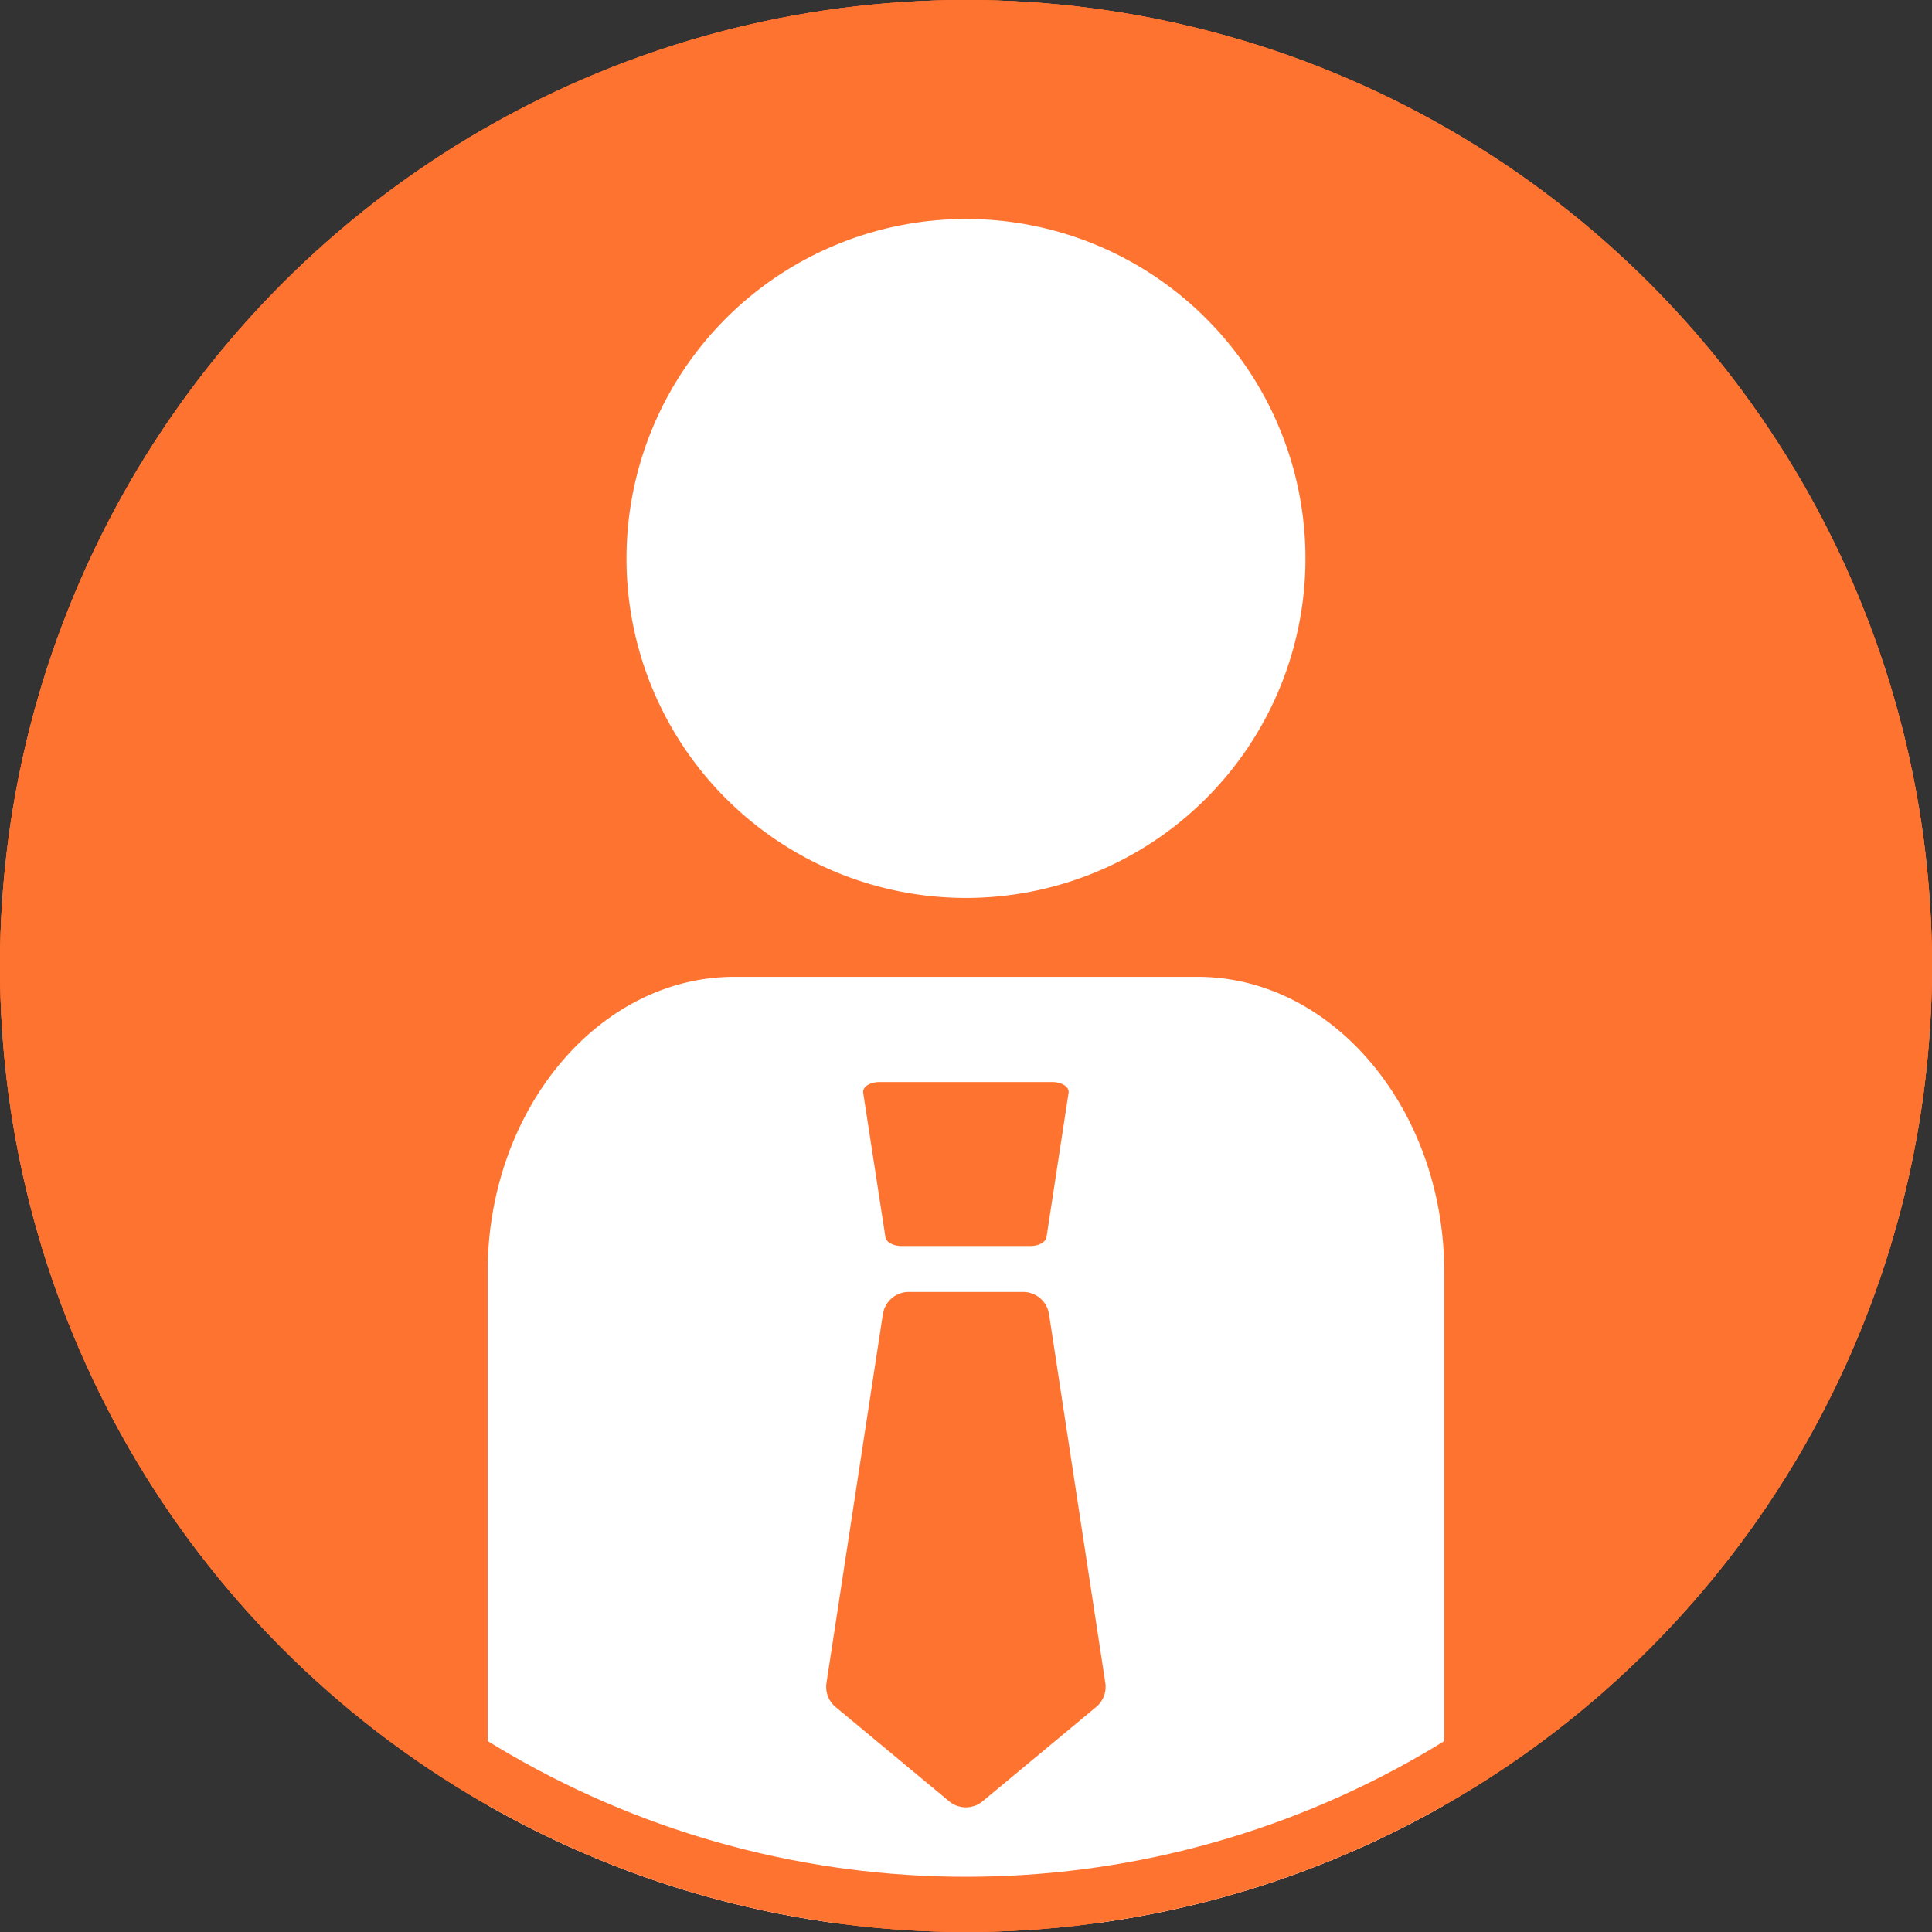
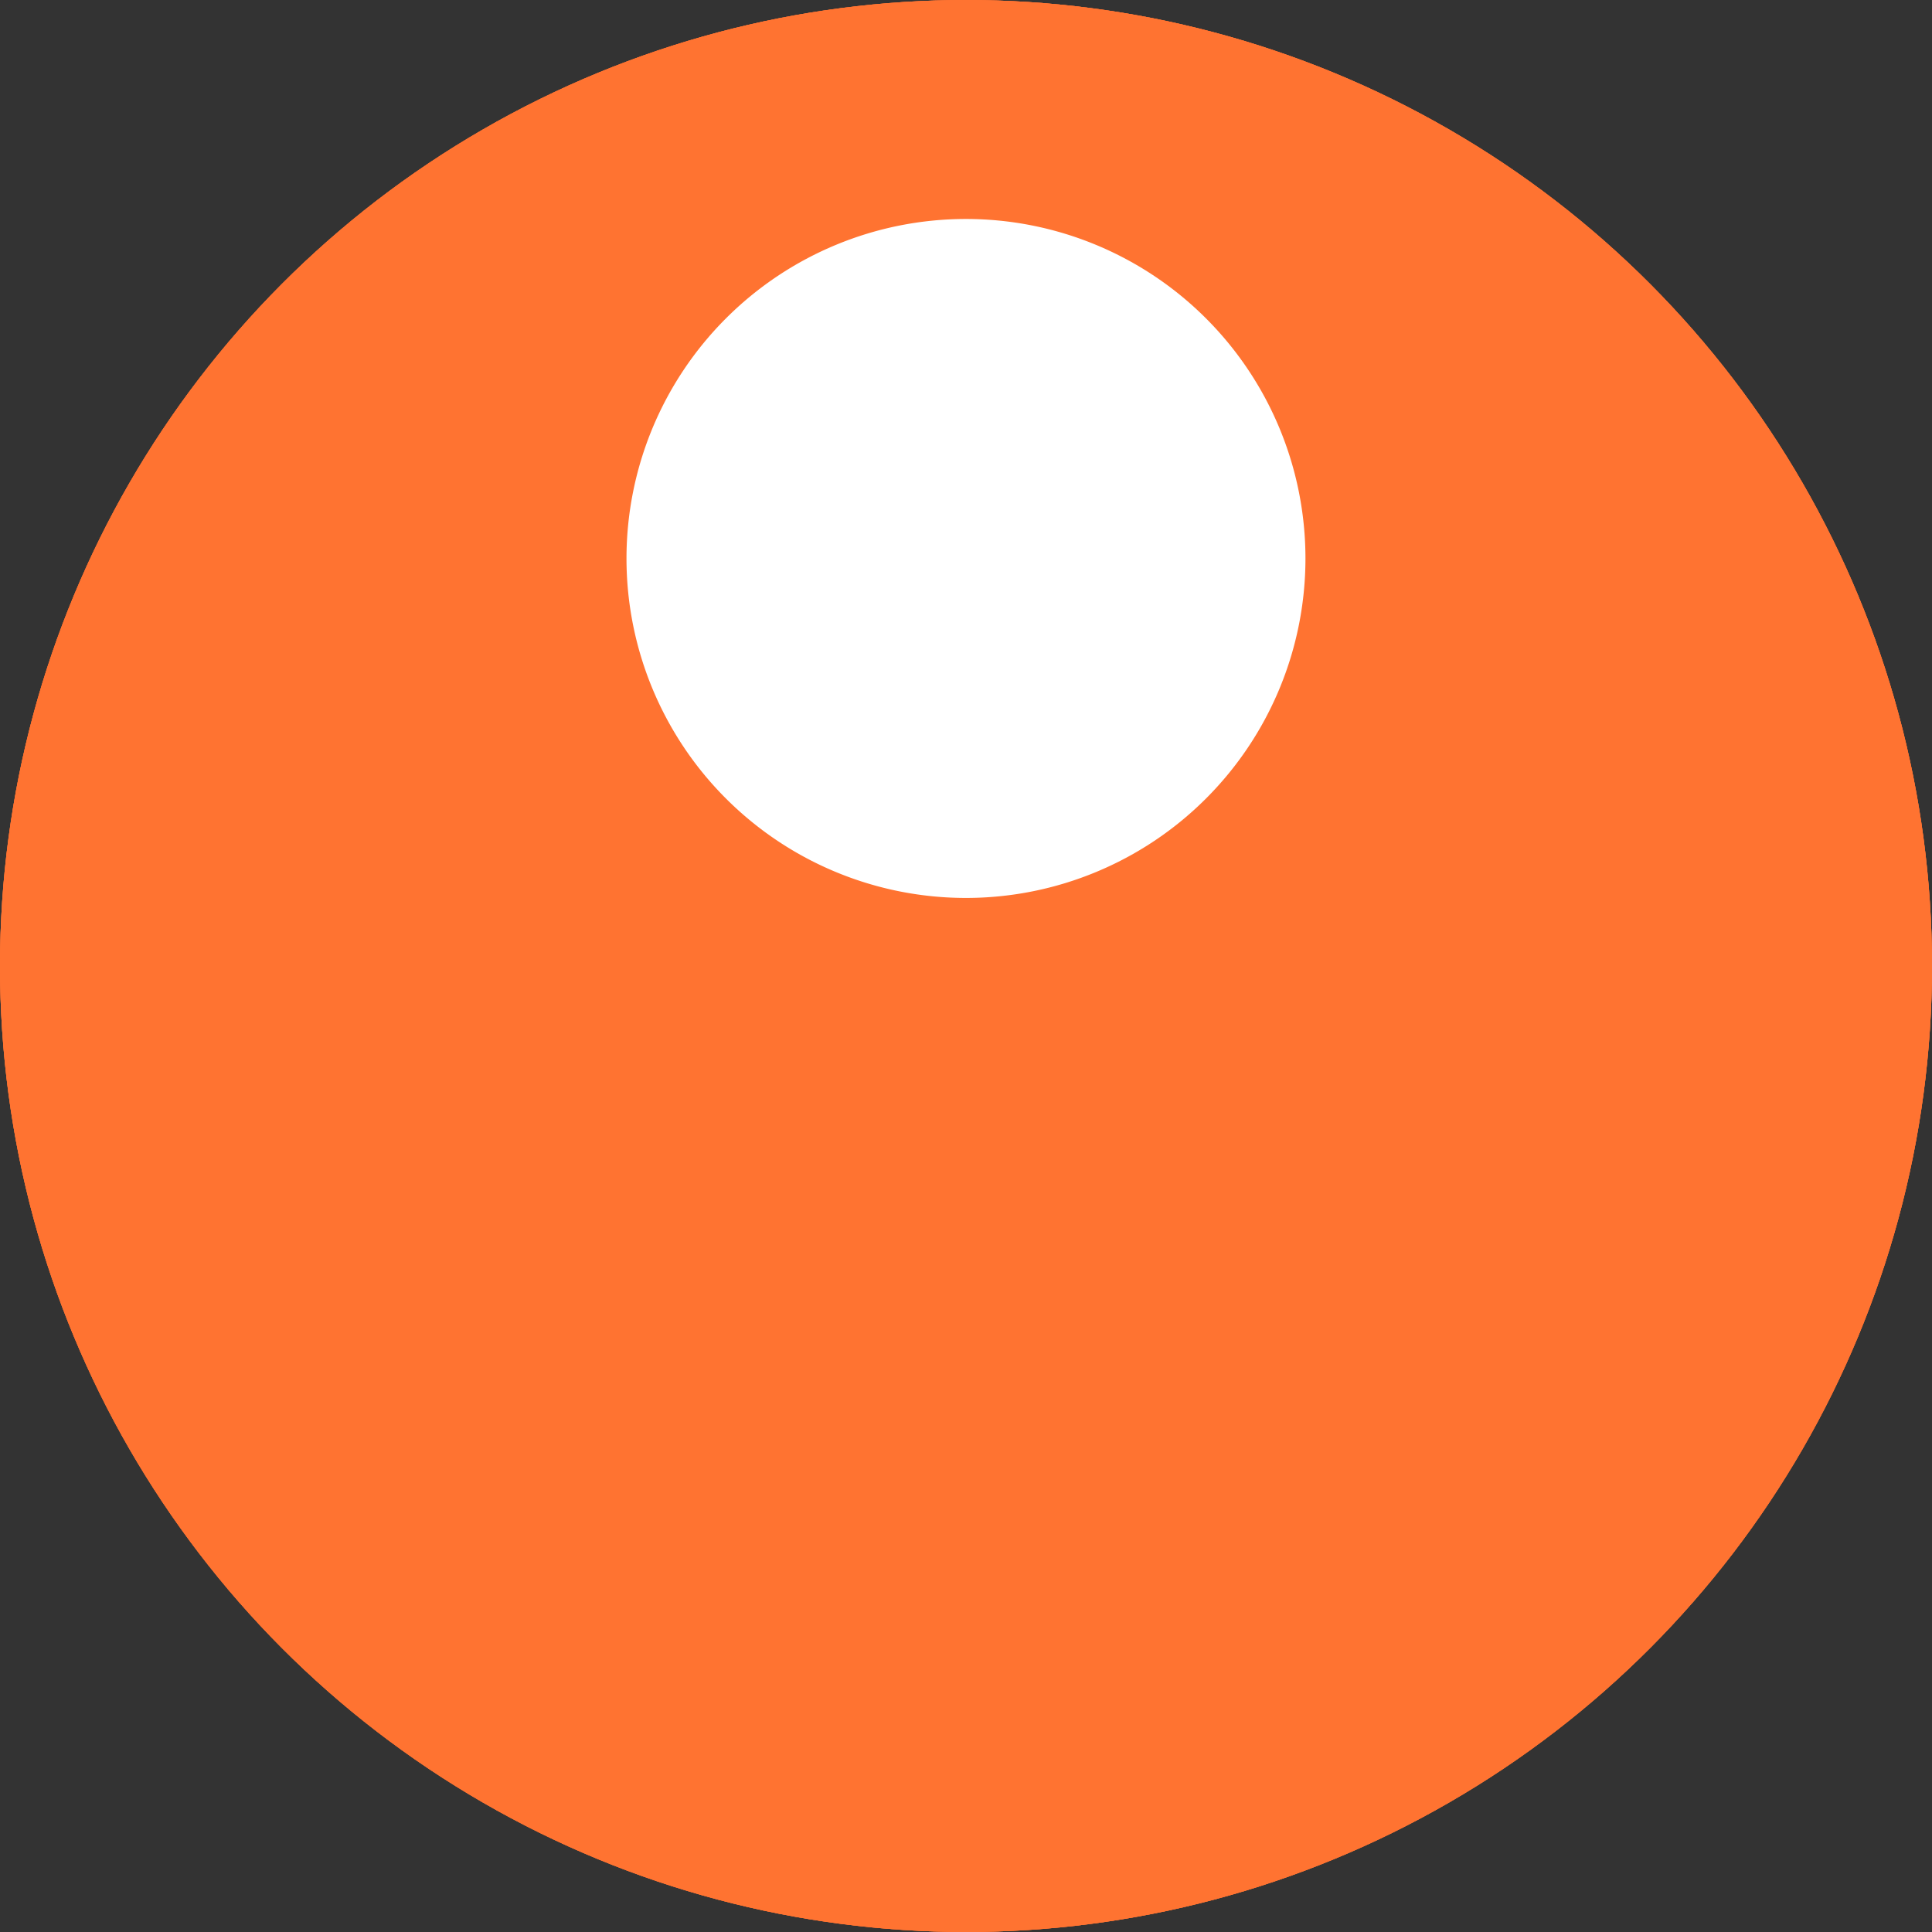
<svg xmlns="http://www.w3.org/2000/svg" width="70" height="70" viewBox="0 0 70 70">
  <rect x="0" y="0" width="70" height="70" fill="#333333" stroke="none" />
  <defs>
    <clipPath id="clip-path">
      <circle id="Ellisse_16" data-name="Ellisse 16" cx="35" cy="35" r="35" transform="translate(-0.32 -0.32)" fill="#ff7331" />
    </clipPath>
    <clipPath id="clip-path-2">
      <rect id="Rettangolo_1116" data-name="Rettangolo 1116" width="34.663" height="61.746" fill="#fff" />
    </clipPath>
  </defs>
  <g id="Raggruppa_2057" data-name="Raggruppa 2057" transform="translate(-651 -1333)">
    <g id="Raggruppa_2052" data-name="Raggruppa 2052" transform="translate(-20)">
      <g id="Ellisse_14" data-name="Ellisse 14" transform="translate(671 1333)" fill="#ff7331" stroke="#ff7331" stroke-width="1">
        <circle cx="35" cy="35" r="35" stroke="none" />
        <circle cx="35" cy="35" r="34.5" fill="none" />
      </g>
      <g id="Gruppo_di_maschere_14" data-name="Gruppo di maschere 14" transform="translate(671.32 1333.32)" clip-path="url(#clip-path)">
        <g id="Raggruppa_2048" data-name="Raggruppa 2048" transform="translate(17.348 7.614)">
          <g id="Raggruppa_2047" data-name="Raggruppa 2047" clip-path="url(#clip-path-2)">
            <path id="Tracciato_930" data-name="Tracciato 930" d="M31.964,24.6a12.3,12.3,0,1,0-12.3-12.3,12.3,12.3,0,0,0,12.3,12.3" transform="translate(-14.633)" fill="#fff" />
-             <path id="Tracciato_931" data-name="Tracciato 931" d="M25.724,107.32H8.94c-4.917,0-8.94,4.812-8.94,10.7v20.79a2.8,2.8,0,0,0,2.8,2.8H31.86a2.8,2.8,0,0,0,2.8-2.8v-20.79h0c0-5.883-4.023-10.7-8.94-10.7m-12.113,4.2c-.032-.208.24-.388.588-.388h6.266c.347,0,.62.18.588.388l-.8,5.23c-.028.183-.283.323-.589.323H15c-.306,0-.561-.14-.588-.323Zm8.437,22.258-4.11,3.413a.949.949,0,0,1-1.214,0l-4.11-3.413a.953.953,0,0,1-.333-.876l2.043-13.359a.95.95,0,0,1,.939-.806H19.4a.95.95,0,0,1,.94.806L22.38,132.9h0a.953.953,0,0,1-.333.876" transform="translate(0 -79.861)" fill="#fff" />
          </g>
        </g>
      </g>
      <g id="Ellisse_15" data-name="Ellisse 15" transform="translate(671 1333)" fill="none" stroke="#ff7331" stroke-width="2">
-         <circle cx="35" cy="35" r="35" stroke="none" />
        <circle cx="35" cy="35" r="34" fill="none" />
      </g>
    </g>
  </g>
</svg>